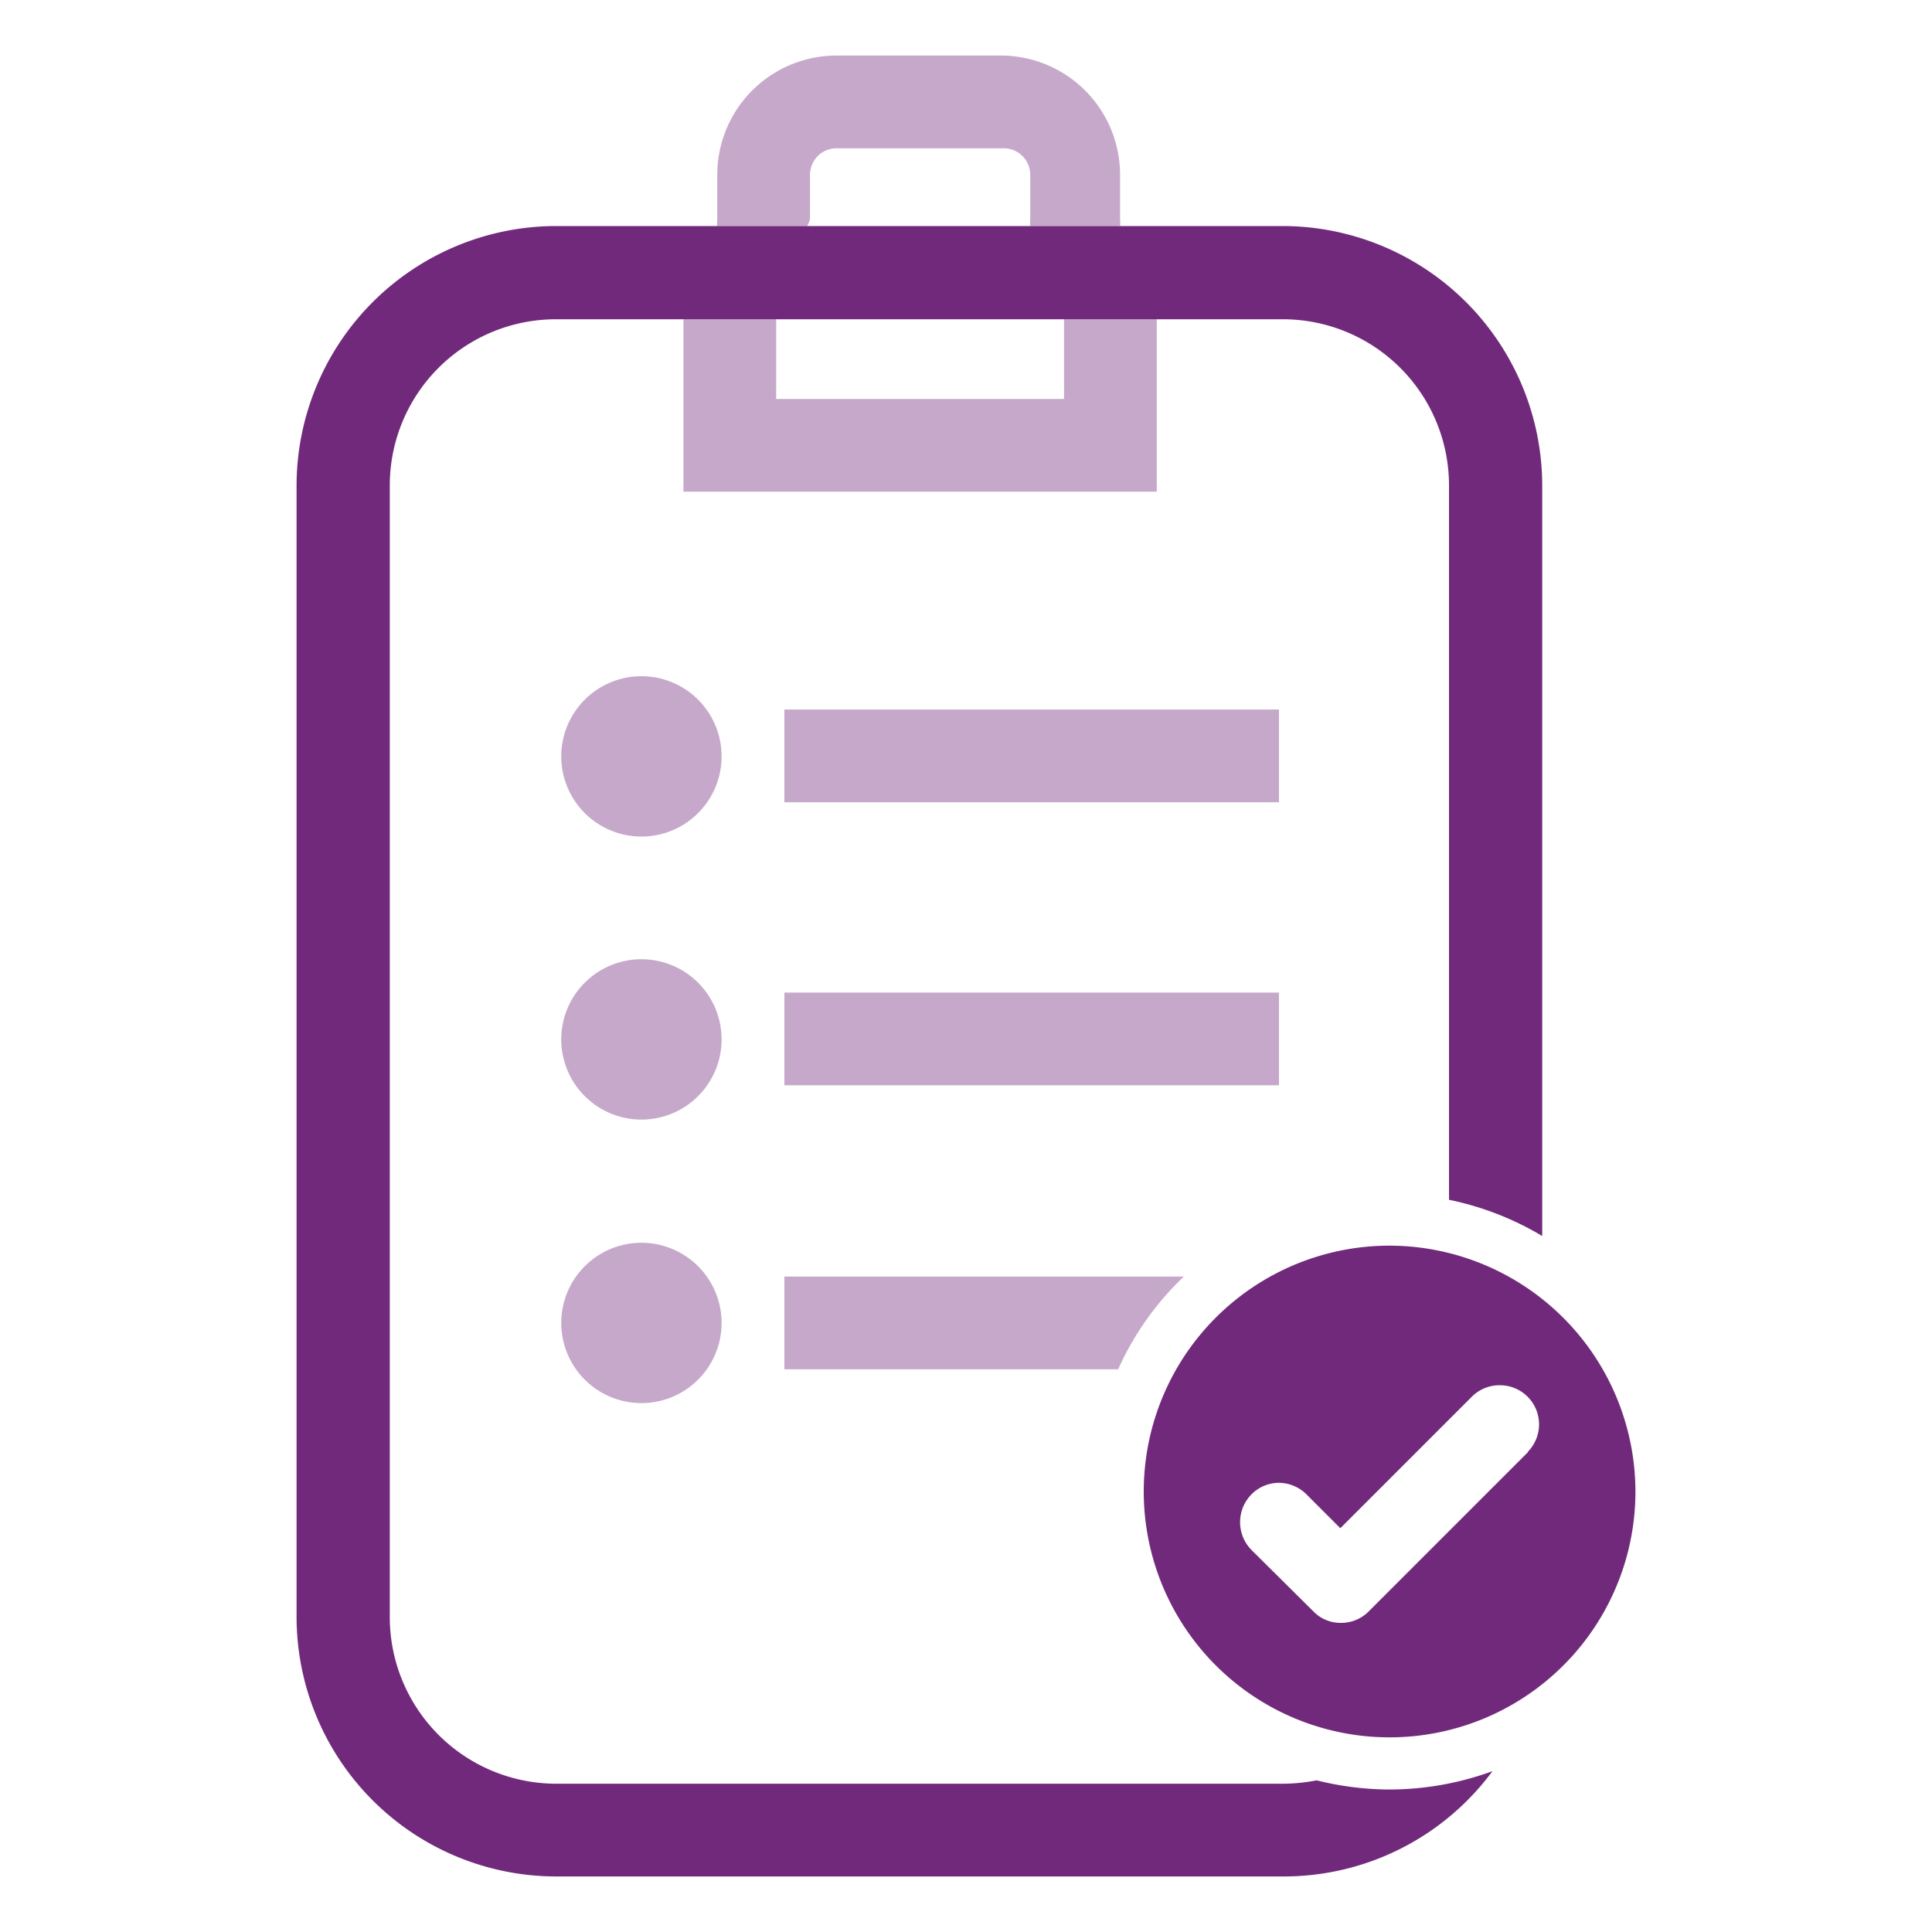
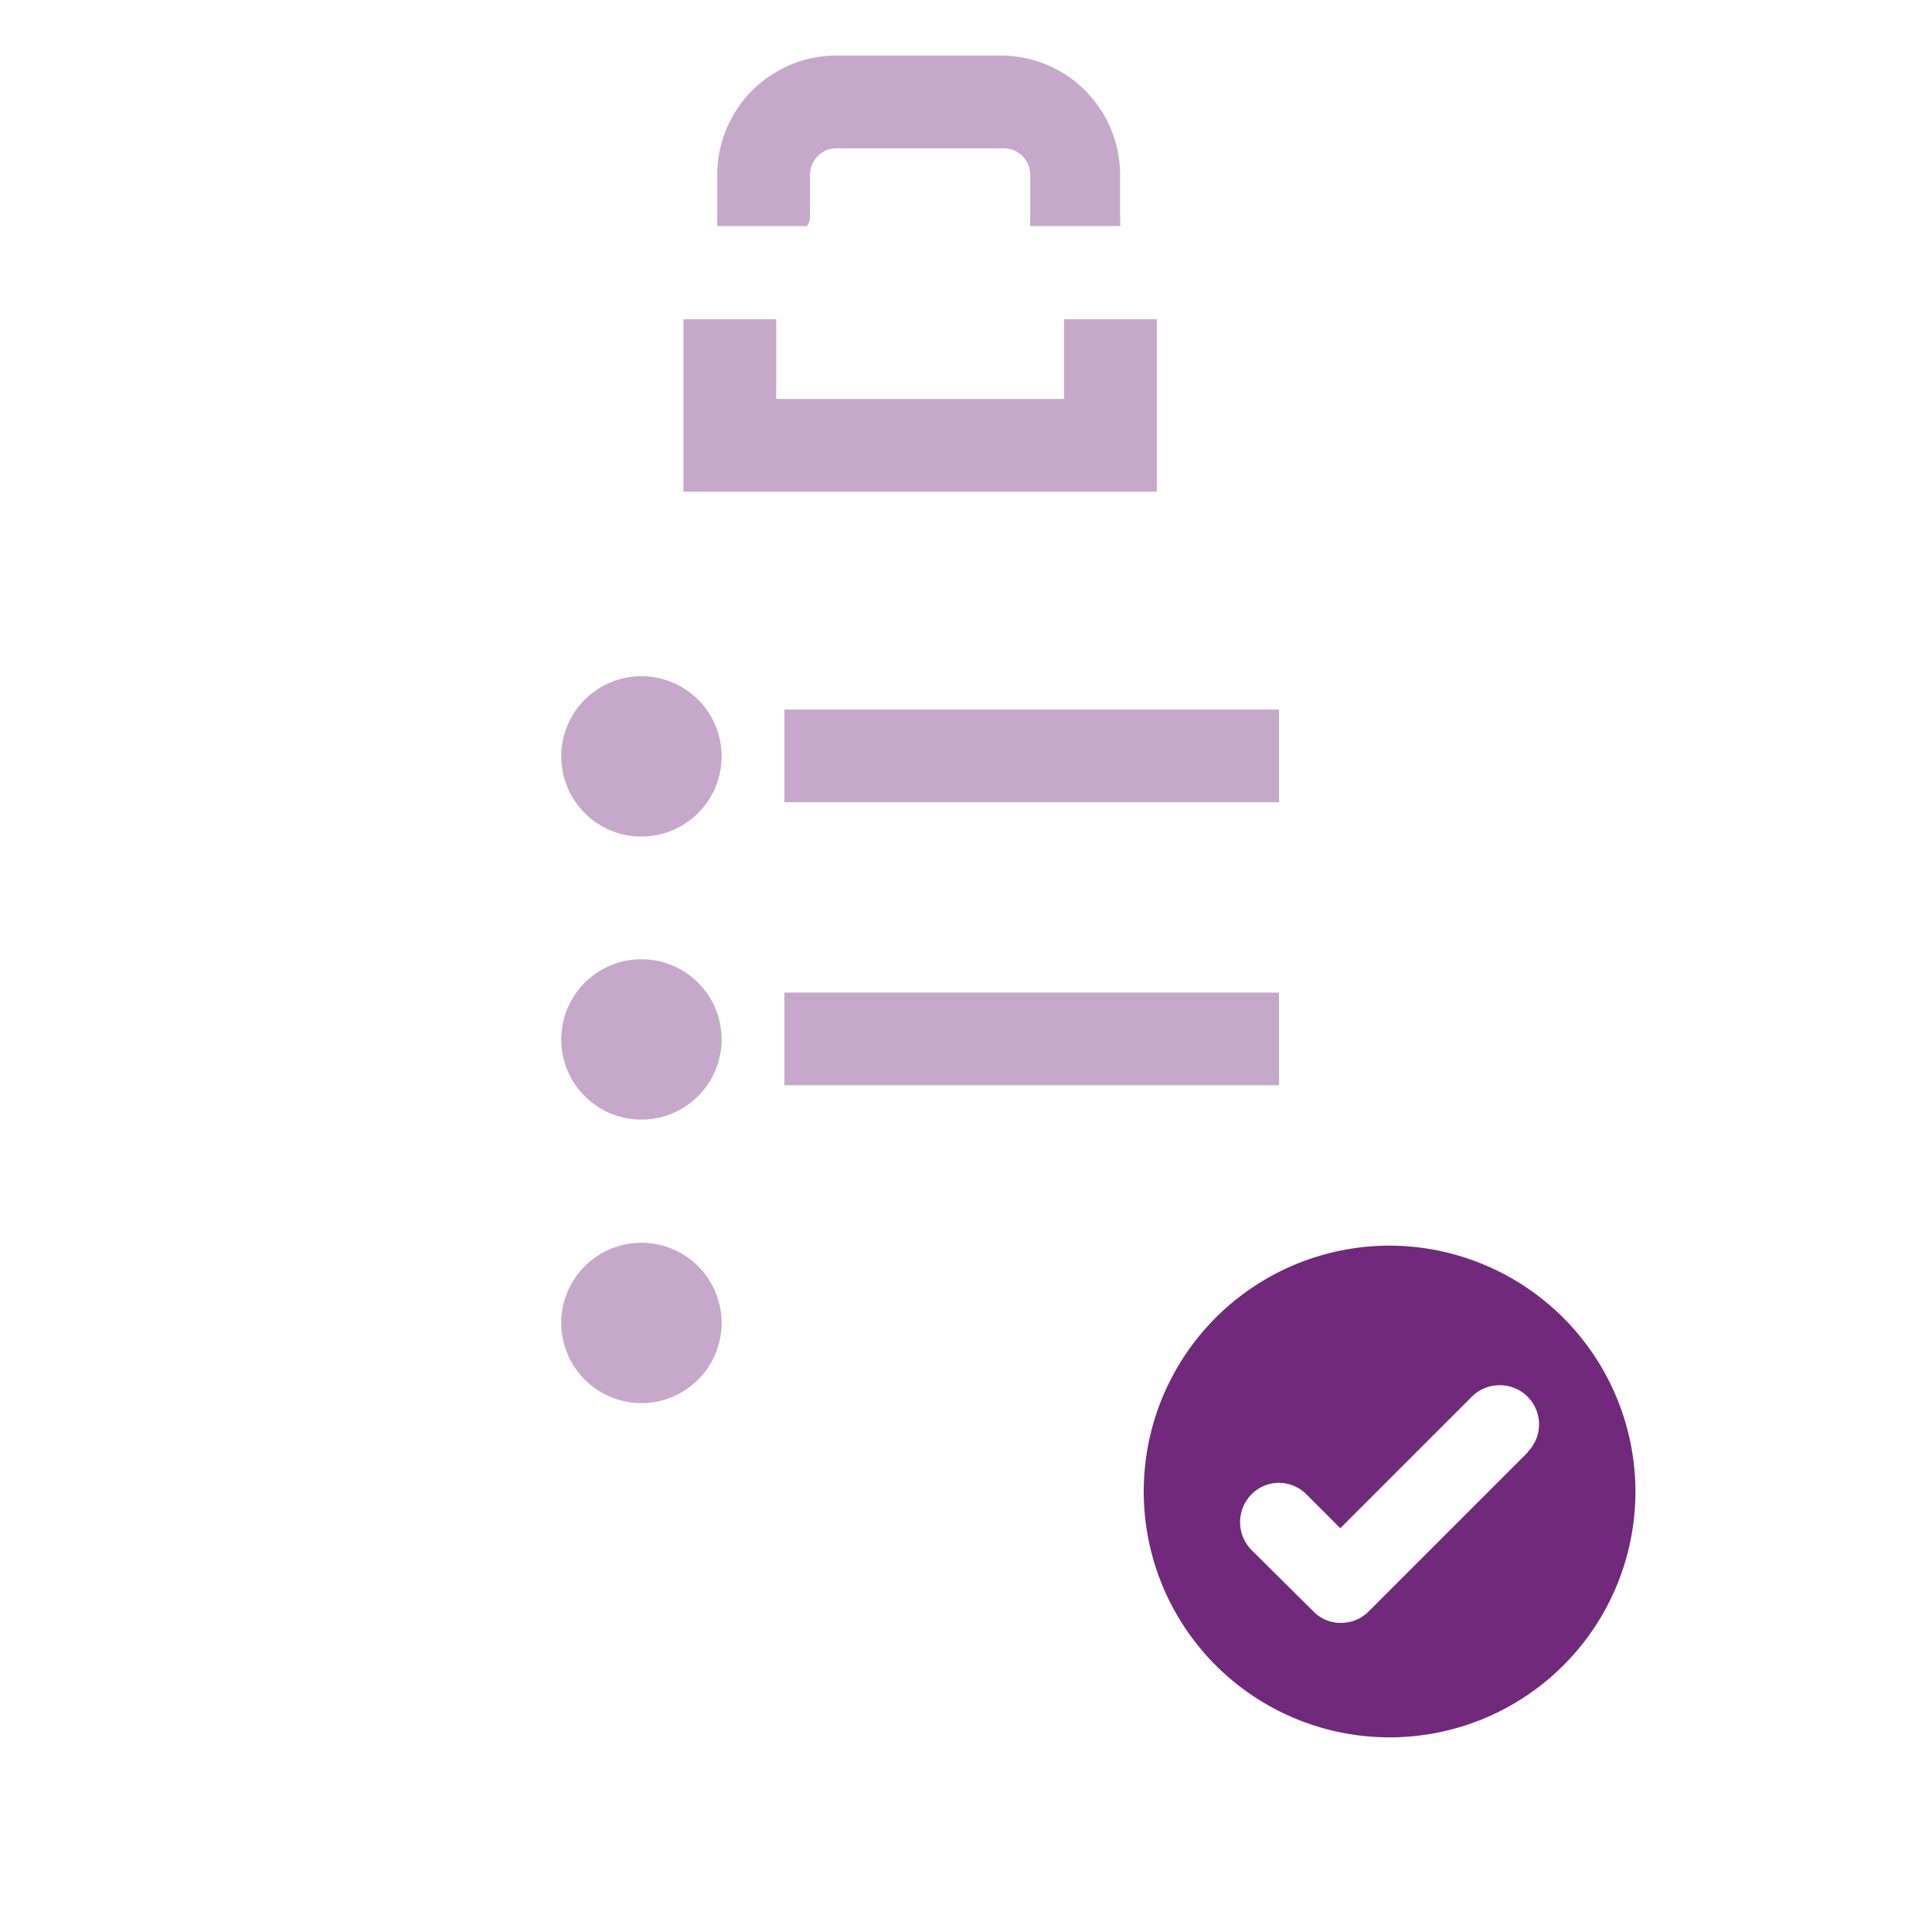
<svg xmlns="http://www.w3.org/2000/svg" viewBox="0 0 40 40">
  <defs>
    <style>.a{fill:none;}.b{fill:#c6a9ca;}.c{fill:#71297b;}</style>
  </defs>
  <path class="a" d="M21.33,3.62a.55.55,0,0,0-.54-.55H17.31a.55.55,0,0,0-.54.55v.92a.7.7,0,0,1,0,.14h4.62a.7.7,0,0,1,0-.14Z" />
  <rect class="a" x="16.07" y="6.61" width="5.95" height="1.65" />
  <path class="a" d="M31.06,28.68a.81.81,0,0,0-.57.23l-2.73,2.73-.7-.7a.82.82,0,0,0-.57-.24.8.8,0,0,0-.57.24.82.82,0,0,0,0,1.15l1.28,1.27a.78.78,0,0,0,.57.24.8.8,0,0,0,.58-.24l3.3-3.3a.81.81,0,0,0-.58-1.38Z" />
  <polygon class="b" points="22.03 8.26 16.07 8.26 16.07 6.61 14.15 6.61 14.15 10.18 23.95 10.18 23.95 6.61 22.03 6.61 22.03 8.26" />
  <path class="b" d="M16.77,4.54V3.62a.55.55,0,0,1,.54-.55h3.48a.55.55,0,0,1,.54.55v.92a.7.7,0,0,0,0,.14h1.86a.7.7,0,0,0,0-.14V3.62a2.47,2.47,0,0,0-2.46-2.47H17.31a2.47,2.47,0,0,0-2.46,2.47v.92a.7.7,0,0,0,0,.14h1.86A.7.7,0,0,0,16.77,4.54Z" />
-   <path class="c" d="M27.26,36.86a3.73,3.73,0,0,1-.68.07H11.52a3.45,3.45,0,0,1-3.45-3.46V10.06a3.44,3.44,0,0,1,3.45-3.45H26.58A3.44,3.44,0,0,1,30,10.06V24.84a6.2,6.2,0,0,1,1.93.75V10.06a5.38,5.38,0,0,0-5.38-5.38H11.52a5.38,5.38,0,0,0-5.38,5.38V33.47a5.38,5.38,0,0,0,5.38,5.38H26.58a5.37,5.37,0,0,0,4.32-2.18,6.24,6.24,0,0,1-2.13.38A6.31,6.31,0,0,1,27.26,36.86Z" />
-   <path class="c" d="M28.78,25.79a5.09,5.09,0,1,0,5.08,5.09A5.1,5.1,0,0,0,28.78,25.79Zm2.86,4.27-3.3,3.3a.8.8,0,0,1-.58.24.78.78,0,0,1-.57-.24l-1.28-1.27a.82.82,0,0,1,0-1.15.8.8,0,0,1,.57-.24.82.82,0,0,1,.57.24l.7.7,2.73-2.73a.81.81,0,0,1,.57-.23.81.81,0,0,1,.58,1.38Z" />
+   <path class="c" d="M28.78,25.79a5.09,5.09,0,1,0,5.08,5.09A5.1,5.1,0,0,0,28.78,25.79Zm2.86,4.27-3.3,3.3a.8.8,0,0,1-.58.24.78.78,0,0,1-.57-.24l-1.28-1.27a.82.82,0,0,1,0-1.15.8.8,0,0,1,.57-.24.82.82,0,0,1,.57.24l.7.7,2.73-2.73a.81.81,0,0,1,.57-.23.81.81,0,0,1,.58,1.38" />
  <rect class="b" x="16.24" y="14.69" width="10.24" height="1.92" />
  <path class="b" d="M13.28,14a1.66,1.66,0,1,0,1.66,1.66A1.66,1.66,0,0,0,13.28,14Z" />
  <rect class="b" x="16.24" y="20.55" width="10.24" height="1.92" />
  <path class="b" d="M13.28,19.86a1.66,1.66,0,1,0,1.66,1.66A1.66,1.66,0,0,0,13.28,19.86Z" />
-   <path class="b" d="M16.24,28.35h6.91a6.09,6.09,0,0,1,1.36-1.92H16.24Z" />
  <path class="b" d="M13.28,25.73a1.66,1.66,0,1,0,1.66,1.66A1.66,1.66,0,0,0,13.28,25.73Z" />
</svg>